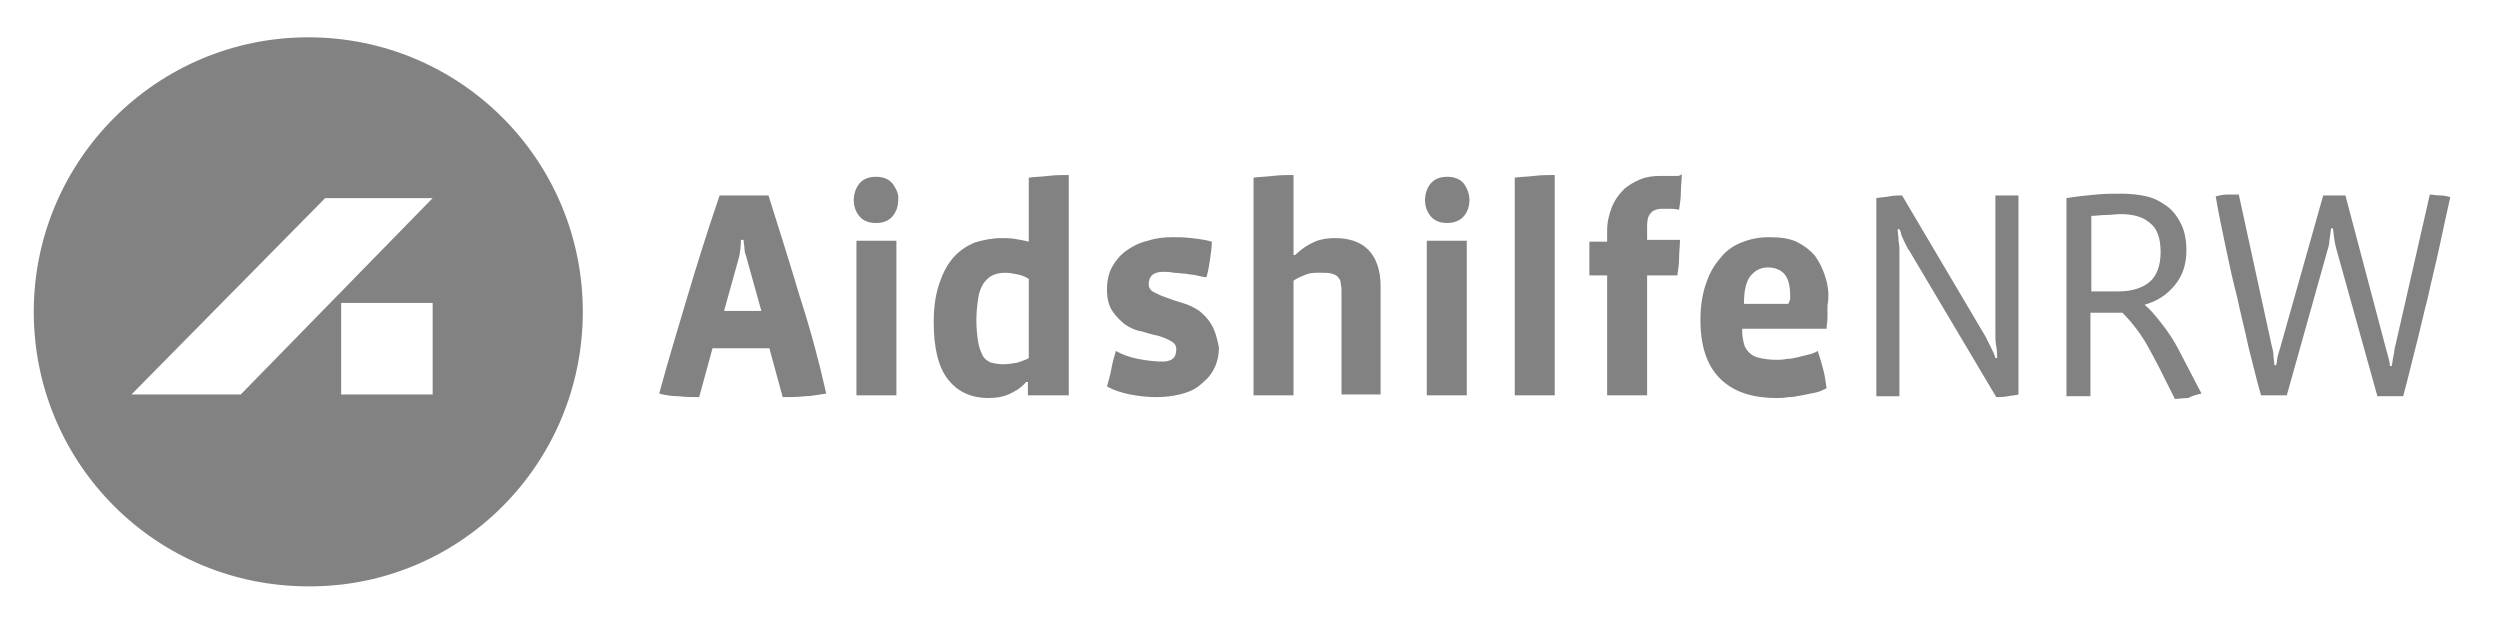
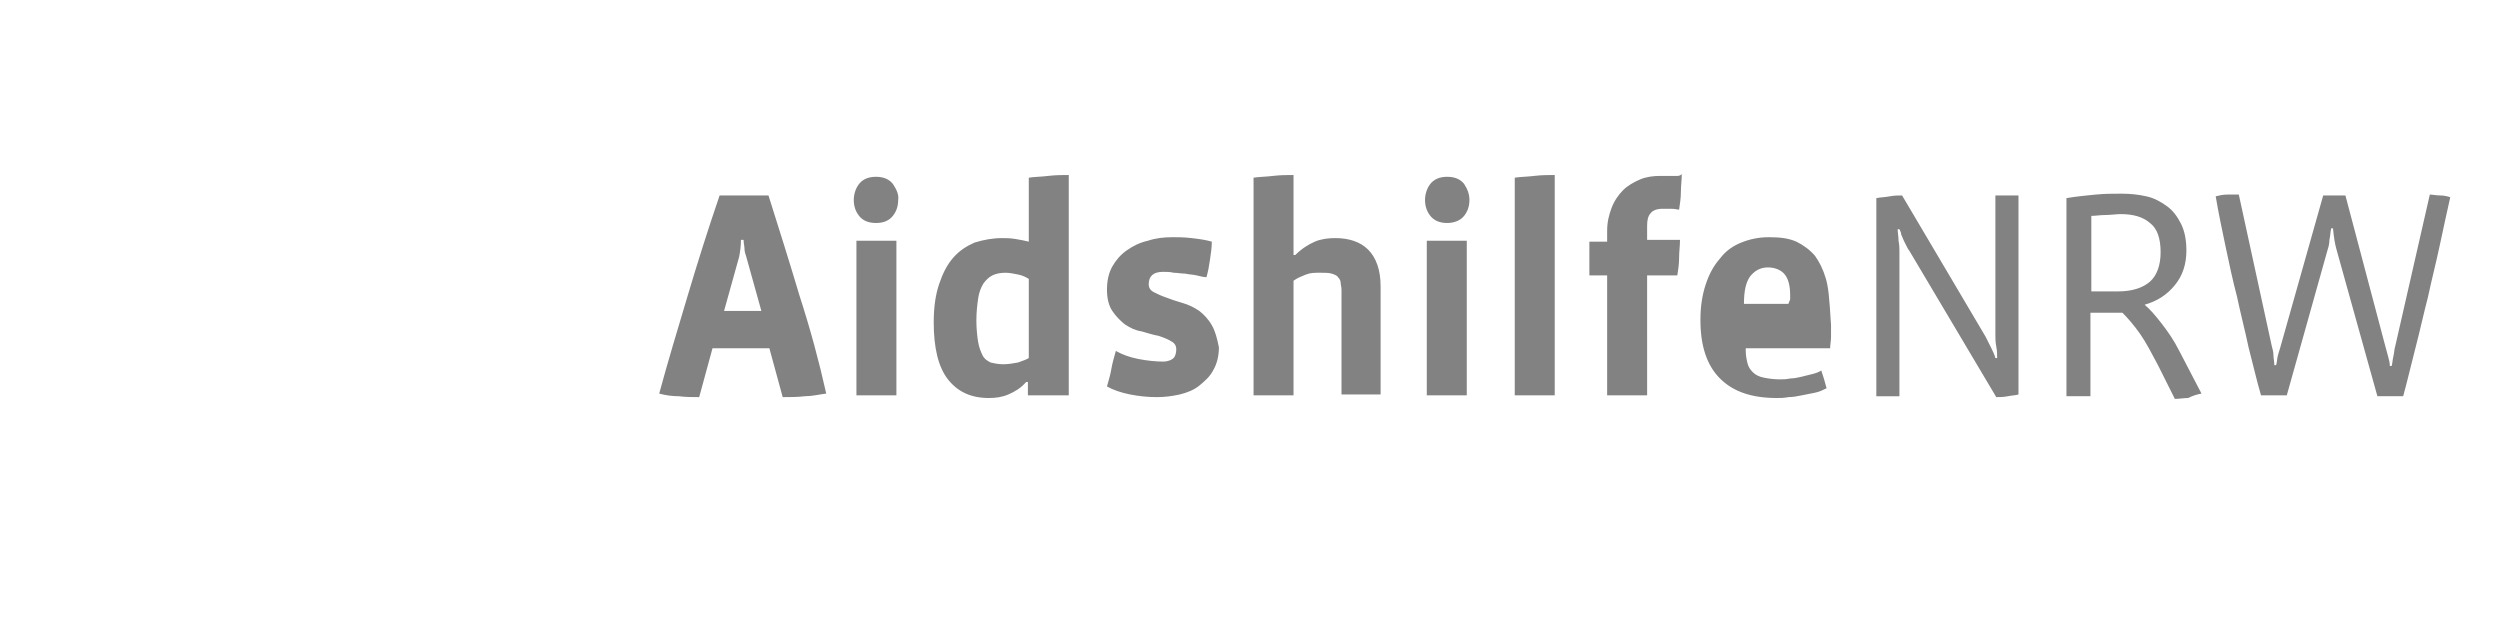
<svg xmlns="http://www.w3.org/2000/svg" version="1.0" id="Layer_1" x="0px" y="0px" width="281.4px" height="70.8px" viewBox="0 0 281.4 70.8" style="enable-background:new 0 0 281.4 70.8;" xml:space="preserve">
  <style type="text/css">

	.st0{fill:#828282;}
	.st1{fill:#828282;}

</style>
-   <path class="st0" d="M274.7,22c-0.5,0-0.9-0.1-1.2-0.1L269.6,39c-0.1,0.3-0.1,0.7-0.2,1.1c-0.1,0.4-0.1,0.8-0.2,1.1H269  c0-0.4-0.1-0.7-0.2-1.1c-0.1-0.4-0.2-0.7-0.3-1.1L264,22h-2.5l-4.8,17c-0.1,0.3-0.2,0.7-0.3,1c-0.1,0.4-0.1,0.8-0.2,1.1h-0.2  c0-0.4-0.1-0.8-0.1-1.1c0-0.4-0.1-0.7-0.2-1.1l-3.7-17c-0.4,0-0.8,0-1.3,0c-0.5,0-0.9,0.1-1.3,0.2c0.3,1.8,0.7,3.7,1.1,5.6  c0.4,1.9,0.8,3.8,1.3,5.7c0.4,1.9,0.9,3.8,1.3,5.7c0.5,1.9,0.9,3.7,1.4,5.4h2.9l4.6-16.4c0.1-0.3,0.2-0.7,0.2-1.1  c0.1-0.4,0.1-0.9,0.2-1.3h0.2c0.1,1,0.2,1.7,0.4,2.4l4.6,16.5h2.9c0.5-1.8,0.9-3.6,1.4-5.5c0.5-1.9,0.9-3.8,1.4-5.7  c0.4-1.9,0.9-3.8,1.3-5.7c0.4-1.9,0.8-3.7,1.2-5.5C275.5,22.1,275.1,22,274.7,22 M242,31.7c-0.8,0.7-2,1.1-3.6,1.1h-3v-8.5  c0.5,0,1-0.1,1.6-0.1c0.6,0,1.2-0.1,1.7-0.1c1.4,0,2.5,0.3,3.3,1c0.8,0.6,1.2,1.7,1.2,3.3C243.2,29.8,242.8,31,242,31.7 M247.8,44.3  l-2.5-4.8c-0.6-1.2-1.3-2.2-2-3.1c-0.7-0.9-1.3-1.6-1.9-2.1c1.4-0.4,2.5-1.1,3.4-2.2c0.9-1.1,1.3-2.4,1.3-3.9c0-1.2-0.2-2.2-0.6-3  c-0.4-0.8-0.9-1.5-1.6-2c-0.7-0.5-1.4-0.9-2.3-1.1c-0.9-0.2-1.8-0.3-2.8-0.3c-0.9,0-1.9,0-2.9,0.1c-1,0.1-2.1,0.2-3.3,0.4v22.3h2.7  v-9.4h3.6c0.6,0.6,1.3,1.4,2,2.4c0.7,1,1.3,2.2,2,3.5l1.9,3.8c0.5,0,1-0.1,1.5-0.1C246.9,44.5,247.3,44.4,247.8,44.3 M227.1,22h-2.5  v15.7c0,0.3,0,0.8,0.1,1.3s0.1,0.9,0.1,1.3l-0.2,0c-0.1-0.4-0.3-0.8-0.5-1.2c-0.2-0.4-0.4-0.8-0.6-1.2l-9.4-15.9  c-0.4,0-0.9,0-1.4,0.1s-1,0.1-1.5,0.2v22.3h2.6V28.3c0-0.3,0-0.7-0.1-1.2c0-0.5-0.1-0.9-0.1-1.3l0.2,0c0.1,0.2,0.2,0.4,0.2,0.6  c0.1,0.2,0.2,0.5,0.3,0.7c0.1,0.2,0.2,0.4,0.3,0.6c0.1,0.2,0.2,0.4,0.3,0.5l9.8,16.5c0.4,0,0.8,0,1.3-0.1c0.5-0.1,0.9-0.1,1.2-0.2  V22z M201.3,34.2h-5c0-1.4,0.2-2.4,0.7-3.1c0.5-0.6,1.1-1,2-1c0.8,0,1.5,0.3,1.9,0.8c0.4,0.5,0.6,1.3,0.6,2.3v0.5  C201.4,33.9,201.4,34,201.3,34.2 M205.5,31.3c-0.3-1-0.7-1.8-1.2-2.5c-0.6-0.7-1.3-1.2-2.1-1.6c-0.9-0.4-1.9-0.5-3.1-0.5  c-1.1,0-2.1,0.2-3.1,0.6s-1.8,1-2.4,1.8c-0.7,0.8-1.2,1.7-1.6,2.9c-0.4,1.2-0.6,2.5-0.6,4c0,2.9,0.7,5.1,2.2,6.6  c1.5,1.5,3.6,2.2,6.4,2.2c0.4,0,0.8,0,1.3-0.1c0.5,0,1-0.1,1.5-0.2c0.5-0.1,1-0.2,1.5-0.3c0.5-0.1,0.9-0.3,1.3-0.5  c-0.1-0.7-0.2-1.5-0.4-2.2c-0.2-0.8-0.4-1.4-0.6-2c-0.3,0.2-0.6,0.3-1,0.4c-0.4,0.1-0.8,0.2-1.2,0.3c-0.4,0.1-0.9,0.2-1.3,0.2  c-0.4,0.1-0.9,0.1-1.2,0.1c-0.7,0-1.3-0.1-1.8-0.2c-0.5-0.1-0.9-0.3-1.2-0.6c-0.3-0.3-0.5-0.6-0.6-1c-0.1-0.4-0.2-0.9-0.2-1.4v-0.3  h9.5c0-0.4,0.1-0.8,0.1-1.3c0-0.5,0-0.9,0-1.3C205.9,33.3,205.8,32.3,205.5,31.3 M188.8,19.8c-0.2,0-0.4,0-0.6,0c-0.2,0-0.4,0-0.7,0  c-0.2,0-0.4,0-0.6,0c-0.8,0-1.6,0.1-2.3,0.4c-0.7,0.3-1.4,0.7-1.9,1.2c-0.5,0.5-1,1.2-1.3,2c-0.3,0.8-0.5,1.6-0.5,2.6v1.2h-2V31h2  v13.5h4.5V31h3.4c0.1-0.6,0.2-1.3,0.2-2c0-0.7,0.1-1.3,0.1-2h-3.7v-1.6c0-0.6,0.1-1.1,0.4-1.4c0.2-0.3,0.7-0.5,1.3-0.5  c0.2,0,0.5,0,1,0s0.7,0.1,0.9,0.1c0.1-0.7,0.2-1.3,0.2-2c0-0.7,0.1-1.3,0.1-2C189.1,19.8,188.9,19.8,188.8,19.8 M175,44.5V19.7  c-0.7,0-1.5,0-2.3,0.1c-0.8,0.1-1.6,0.1-2.2,0.2v24.5H175z M165.1,27.1h-4.5v17.4h4.5V27.1z M164.8,20.7c-0.4-0.5-1-0.8-1.9-0.8  c-0.9,0-1.5,0.3-1.9,0.8c-0.4,0.5-0.6,1.2-0.6,1.8c0,0.7,0.2,1.3,0.6,1.8c0.4,0.5,1,0.8,1.9,0.8c0.8,0,1.5-0.3,1.9-0.8  c0.4-0.5,0.6-1.1,0.6-1.8C165.4,21.9,165.2,21.3,164.8,20.7 M155.4,44.5V32.2c0-1.8-0.5-3.2-1.4-4.1c-0.9-0.9-2.2-1.3-3.7-1.3  c-0.8,0-1.6,0.1-2.3,0.4c-0.7,0.3-1.5,0.8-2.2,1.5h-0.2v-9c-0.7,0-1.5,0-2.3,0.1c-0.8,0.1-1.6,0.1-2.2,0.2v24.5h4.5V31.6  c0.4-0.3,0.9-0.5,1.4-0.7c0.5-0.2,1-0.2,1.6-0.2c0.5,0,1,0,1.3,0.1c0.3,0.1,0.6,0.2,0.7,0.4c0.2,0.2,0.3,0.4,0.3,0.6  c0,0.2,0.1,0.5,0.1,0.8v11.8H155.4z M136.4,36.6c-0.4-0.7-0.9-1.2-1.4-1.6c-0.6-0.4-1.2-0.7-1.9-0.9c-0.7-0.2-1.3-0.4-1.8-0.6  c-0.6-0.2-1-0.4-1.4-0.6c-0.4-0.2-0.6-0.5-0.6-0.9c0-0.9,0.5-1.4,1.6-1.4c0.4,0,0.8,0,1.2,0.1c0.4,0,0.9,0.1,1.3,0.1  c0.4,0.1,0.9,0.1,1.3,0.2c0.4,0.1,0.8,0.2,1.1,0.2c0.2-0.7,0.3-1.3,0.4-2c0.1-0.7,0.2-1.3,0.2-2c-0.7-0.2-1.4-0.3-2.3-0.4  c-0.8-0.1-1.5-0.1-2.1-0.1c-1,0-1.9,0.1-2.8,0.4c-0.9,0.2-1.7,0.6-2.4,1.1c-0.7,0.5-1.2,1.1-1.6,1.8c-0.4,0.7-0.6,1.6-0.6,2.6  c0,1,0.2,1.8,0.6,2.4c0.4,0.6,0.9,1.1,1.4,1.5c0.6,0.4,1.2,0.7,1.9,0.8c0.7,0.2,1.3,0.4,1.9,0.5c0.6,0.2,1.1,0.4,1.4,0.6  c0.4,0.2,0.6,0.5,0.6,0.9c0,0.4-0.1,0.8-0.3,1c-0.2,0.2-0.6,0.4-1.2,0.4c-0.8,0-1.8-0.1-2.8-0.3c-1-0.2-1.8-0.5-2.5-0.9  c-0.2,0.7-0.4,1.4-0.5,2c-0.1,0.6-0.3,1.3-0.5,2c0.7,0.4,1.6,0.7,2.6,0.9c1,0.2,2,0.3,3,0.3c0.9,0,1.7-0.1,2.6-0.3  c0.8-0.2,1.6-0.5,2.2-1c0.6-0.5,1.2-1,1.6-1.8c0.4-0.7,0.6-1.6,0.6-2.5C137,38.1,136.8,37.3,136.4,36.6 M115.8,40.3  c-0.3,0.2-0.7,0.3-1.2,0.5c-0.5,0.1-1.1,0.2-1.7,0.2c-0.5,0-1-0.1-1.4-0.2c-0.4-0.2-0.7-0.4-0.9-0.8c-0.2-0.4-0.4-0.9-0.5-1.5  c-0.1-0.6-0.2-1.5-0.2-2.4c0-1,0.1-1.8,0.2-2.5c0.1-0.7,0.3-1.2,0.6-1.7c0.3-0.4,0.6-0.7,1-0.9c0.4-0.2,0.9-0.3,1.5-0.3  c0.4,0,0.9,0.1,1.4,0.2c0.5,0.1,0.9,0.3,1.2,0.5V40.3z M120.3,44.5V19.7c-0.7,0-1.5,0-2.3,0.1c-0.8,0.1-1.6,0.1-2.2,0.2v7.2  c-0.4-0.1-0.9-0.2-1.5-0.3c-0.6-0.1-1.1-0.1-1.5-0.1c-1.1,0-2.1,0.2-3.1,0.5c-0.9,0.4-1.7,0.9-2.4,1.7c-0.7,0.8-1.2,1.8-1.6,3  c-0.4,1.2-0.6,2.6-0.6,4.3c0,2.8,0.5,5,1.6,6.4c1.1,1.4,2.6,2.1,4.6,2.1c0.8,0,1.5-0.1,2.2-0.4c0.7-0.3,1.4-0.7,2-1.4h0.2v1.5H120.3  z M100.9,27.1h-4.5v17.4h4.5V27.1z M100.5,20.7c-0.4-0.5-1-0.8-1.9-0.8c-0.9,0-1.5,0.3-1.9,0.8c-0.4,0.5-0.6,1.2-0.6,1.8  c0,0.7,0.2,1.3,0.6,1.8c0.4,0.5,1,0.8,1.9,0.8s1.5-0.3,1.9-0.8c0.4-0.5,0.6-1.1,0.6-1.8C101.2,21.9,100.9,21.3,100.5,20.7 M85.7,35  h-4.2l1.7-6.1c0.1-0.5,0.2-1.2,0.2-1.9h0.3c0,0.4,0.1,0.7,0.1,1c0,0.3,0.1,0.6,0.2,0.9L85.7,35z M90,33.3c-1.1-3.7-2.3-7.5-3.5-11.3  h-5.5c-1.3,3.8-2.5,7.6-3.6,11.3c-1.1,3.7-2.2,7.3-3.2,11c0.7,0.2,1.5,0.3,2.2,0.3c0.8,0.1,1.5,0.1,2.3,0.1l1.5-5.5h6.4l1.5,5.5  c0.8,0,1.7,0,2.5-0.1c0.8,0,1.6-0.2,2.4-0.3C92.2,40.7,91.2,37,90,33.3" />
-   <path class="st1" d="M48.7,44.4H38.4V34.1h10.3V44.4z M48.7,22.3L27.1,44.4l-12.3,0l21.8-22.1L48.7,22.3z M65.6,35.1  c0-17.1-13.8-30.9-30.9-30.9C17.6,4.2,3.8,18.1,3.8,35.1c0,17.1,13.8,30.9,30.9,30.9C51.8,66.1,65.6,52.2,65.6,35.1" />
+   <path class="st0" d="M274.7,22c-0.5,0-0.9-0.1-1.2-0.1L269.6,39c-0.1,0.3-0.1,0.7-0.2,1.1c-0.1,0.4-0.1,0.8-0.2,1.1H269  c0-0.4-0.1-0.7-0.2-1.1c-0.1-0.4-0.2-0.7-0.3-1.1L264,22h-2.5l-4.8,17c-0.1,0.3-0.2,0.7-0.3,1c-0.1,0.4-0.1,0.8-0.2,1.1h-0.2  c0-0.4-0.1-0.8-0.1-1.1c0-0.4-0.1-0.7-0.2-1.1l-3.7-17c-0.4,0-0.8,0-1.3,0c-0.5,0-0.9,0.1-1.3,0.2c0.3,1.8,0.7,3.7,1.1,5.6  c0.4,1.9,0.8,3.8,1.3,5.7c0.4,1.9,0.9,3.8,1.3,5.7c0.5,1.9,0.9,3.7,1.4,5.4h2.9l4.6-16.4c0.1-0.3,0.2-0.7,0.2-1.1  c0.1-0.4,0.1-0.9,0.2-1.3h0.2c0.1,1,0.2,1.7,0.4,2.4l4.6,16.5h2.9c0.5-1.8,0.9-3.6,1.4-5.5c0.5-1.9,0.9-3.8,1.4-5.7  c0.4-1.9,0.9-3.8,1.3-5.7c0.4-1.9,0.8-3.7,1.2-5.5C275.5,22.1,275.1,22,274.7,22 M242,31.7c-0.8,0.7-2,1.1-3.6,1.1h-3v-8.5  c0.5,0,1-0.1,1.6-0.1c0.6,0,1.2-0.1,1.7-0.1c1.4,0,2.5,0.3,3.3,1c0.8,0.6,1.2,1.7,1.2,3.3C243.2,29.8,242.8,31,242,31.7 M247.8,44.3  l-2.5-4.8c-0.6-1.2-1.3-2.2-2-3.1c-0.7-0.9-1.3-1.6-1.9-2.1c1.4-0.4,2.5-1.1,3.4-2.2c0.9-1.1,1.3-2.4,1.3-3.9c0-1.2-0.2-2.2-0.6-3  c-0.4-0.8-0.9-1.5-1.6-2c-0.7-0.5-1.4-0.9-2.3-1.1c-0.9-0.2-1.8-0.3-2.8-0.3c-0.9,0-1.9,0-2.9,0.1c-1,0.1-2.1,0.2-3.3,0.4v22.3h2.7  v-9.4h3.6c0.6,0.6,1.3,1.4,2,2.4c0.7,1,1.3,2.2,2,3.5l1.9,3.8c0.5,0,1-0.1,1.5-0.1C246.9,44.5,247.3,44.4,247.8,44.3 M227.1,22h-2.5  v15.7c0,0.3,0,0.8,0.1,1.3s0.1,0.9,0.1,1.3l-0.2,0c-0.1-0.4-0.3-0.8-0.5-1.2c-0.2-0.4-0.4-0.8-0.6-1.2l-9.4-15.9  c-0.4,0-0.9,0-1.4,0.1s-1,0.1-1.5,0.2v22.3h2.6V28.3c0-0.3,0-0.7-0.1-1.2c0-0.5-0.1-0.9-0.1-1.3l0.2,0c0.1,0.2,0.2,0.4,0.2,0.6  c0.1,0.2,0.2,0.5,0.3,0.7c0.1,0.2,0.2,0.4,0.3,0.6c0.1,0.2,0.2,0.4,0.3,0.5l9.8,16.5c0.4,0,0.8,0,1.3-0.1c0.5-0.1,0.9-0.1,1.2-0.2  V22z M201.3,34.2h-5c0-1.4,0.2-2.4,0.7-3.1c0.5-0.6,1.1-1,2-1c0.8,0,1.5,0.3,1.9,0.8c0.4,0.5,0.6,1.3,0.6,2.3v0.5  C201.4,33.9,201.4,34,201.3,34.2 M205.5,31.3c-0.3-1-0.7-1.8-1.2-2.5c-0.6-0.7-1.3-1.2-2.1-1.6c-0.9-0.4-1.9-0.5-3.1-0.5  c-1.1,0-2.1,0.2-3.1,0.6s-1.8,1-2.4,1.8c-0.7,0.8-1.2,1.7-1.6,2.9c-0.4,1.2-0.6,2.5-0.6,4c0,2.9,0.7,5.1,2.2,6.6  c1.5,1.5,3.6,2.2,6.4,2.2c0.4,0,0.8,0,1.3-0.1c0.5,0,1-0.1,1.5-0.2c0.5-0.1,1-0.2,1.5-0.3c0.5-0.1,0.9-0.3,1.3-0.5  c-0.2-0.8-0.4-1.4-0.6-2c-0.3,0.2-0.6,0.3-1,0.4c-0.4,0.1-0.8,0.2-1.2,0.3c-0.4,0.1-0.9,0.2-1.3,0.2  c-0.4,0.1-0.9,0.1-1.2,0.1c-0.7,0-1.3-0.1-1.8-0.2c-0.5-0.1-0.9-0.3-1.2-0.6c-0.3-0.3-0.5-0.6-0.6-1c-0.1-0.4-0.2-0.9-0.2-1.4v-0.3  h9.5c0-0.4,0.1-0.8,0.1-1.3c0-0.5,0-0.9,0-1.3C205.9,33.3,205.8,32.3,205.5,31.3 M188.8,19.8c-0.2,0-0.4,0-0.6,0c-0.2,0-0.4,0-0.7,0  c-0.2,0-0.4,0-0.6,0c-0.8,0-1.6,0.1-2.3,0.4c-0.7,0.3-1.4,0.7-1.9,1.2c-0.5,0.5-1,1.2-1.3,2c-0.3,0.8-0.5,1.6-0.5,2.6v1.2h-2V31h2  v13.5h4.5V31h3.4c0.1-0.6,0.2-1.3,0.2-2c0-0.7,0.1-1.3,0.1-2h-3.7v-1.6c0-0.6,0.1-1.1,0.4-1.4c0.2-0.3,0.7-0.5,1.3-0.5  c0.2,0,0.5,0,1,0s0.7,0.1,0.9,0.1c0.1-0.7,0.2-1.3,0.2-2c0-0.7,0.1-1.3,0.1-2C189.1,19.8,188.9,19.8,188.8,19.8 M175,44.5V19.7  c-0.7,0-1.5,0-2.3,0.1c-0.8,0.1-1.6,0.1-2.2,0.2v24.5H175z M165.1,27.1h-4.5v17.4h4.5V27.1z M164.8,20.7c-0.4-0.5-1-0.8-1.9-0.8  c-0.9,0-1.5,0.3-1.9,0.8c-0.4,0.5-0.6,1.2-0.6,1.8c0,0.7,0.2,1.3,0.6,1.8c0.4,0.5,1,0.8,1.9,0.8c0.8,0,1.5-0.3,1.9-0.8  c0.4-0.5,0.6-1.1,0.6-1.8C165.4,21.9,165.2,21.3,164.8,20.7 M155.4,44.5V32.2c0-1.8-0.5-3.2-1.4-4.1c-0.9-0.9-2.2-1.3-3.7-1.3  c-0.8,0-1.6,0.1-2.3,0.4c-0.7,0.3-1.5,0.8-2.2,1.5h-0.2v-9c-0.7,0-1.5,0-2.3,0.1c-0.8,0.1-1.6,0.1-2.2,0.2v24.5h4.5V31.6  c0.4-0.3,0.9-0.5,1.4-0.7c0.5-0.2,1-0.2,1.6-0.2c0.5,0,1,0,1.3,0.1c0.3,0.1,0.6,0.2,0.7,0.4c0.2,0.2,0.3,0.4,0.3,0.6  c0,0.2,0.1,0.5,0.1,0.8v11.8H155.4z M136.4,36.6c-0.4-0.7-0.9-1.2-1.4-1.6c-0.6-0.4-1.2-0.7-1.9-0.9c-0.7-0.2-1.3-0.4-1.8-0.6  c-0.6-0.2-1-0.4-1.4-0.6c-0.4-0.2-0.6-0.5-0.6-0.9c0-0.9,0.5-1.4,1.6-1.4c0.4,0,0.8,0,1.2,0.1c0.4,0,0.9,0.1,1.3,0.1  c0.4,0.1,0.9,0.1,1.3,0.2c0.4,0.1,0.8,0.2,1.1,0.2c0.2-0.7,0.3-1.3,0.4-2c0.1-0.7,0.2-1.3,0.2-2c-0.7-0.2-1.4-0.3-2.3-0.4  c-0.8-0.1-1.5-0.1-2.1-0.1c-1,0-1.9,0.1-2.8,0.4c-0.9,0.2-1.7,0.6-2.4,1.1c-0.7,0.5-1.2,1.1-1.6,1.8c-0.4,0.7-0.6,1.6-0.6,2.6  c0,1,0.2,1.8,0.6,2.4c0.4,0.6,0.9,1.1,1.4,1.5c0.6,0.4,1.2,0.7,1.9,0.8c0.7,0.2,1.3,0.4,1.9,0.5c0.6,0.2,1.1,0.4,1.4,0.6  c0.4,0.2,0.6,0.5,0.6,0.9c0,0.4-0.1,0.8-0.3,1c-0.2,0.2-0.6,0.4-1.2,0.4c-0.8,0-1.8-0.1-2.8-0.3c-1-0.2-1.8-0.5-2.5-0.9  c-0.2,0.7-0.4,1.4-0.5,2c-0.1,0.6-0.3,1.3-0.5,2c0.7,0.4,1.6,0.7,2.6,0.9c1,0.2,2,0.3,3,0.3c0.9,0,1.7-0.1,2.6-0.3  c0.8-0.2,1.6-0.5,2.2-1c0.6-0.5,1.2-1,1.6-1.8c0.4-0.7,0.6-1.6,0.6-2.5C137,38.1,136.8,37.3,136.4,36.6 M115.8,40.3  c-0.3,0.2-0.7,0.3-1.2,0.5c-0.5,0.1-1.1,0.2-1.7,0.2c-0.5,0-1-0.1-1.4-0.2c-0.4-0.2-0.7-0.4-0.9-0.8c-0.2-0.4-0.4-0.9-0.5-1.5  c-0.1-0.6-0.2-1.5-0.2-2.4c0-1,0.1-1.8,0.2-2.5c0.1-0.7,0.3-1.2,0.6-1.7c0.3-0.4,0.6-0.7,1-0.9c0.4-0.2,0.9-0.3,1.5-0.3  c0.4,0,0.9,0.1,1.4,0.2c0.5,0.1,0.9,0.3,1.2,0.5V40.3z M120.3,44.5V19.7c-0.7,0-1.5,0-2.3,0.1c-0.8,0.1-1.6,0.1-2.2,0.2v7.2  c-0.4-0.1-0.9-0.2-1.5-0.3c-0.6-0.1-1.1-0.1-1.5-0.1c-1.1,0-2.1,0.2-3.1,0.5c-0.9,0.4-1.7,0.9-2.4,1.7c-0.7,0.8-1.2,1.8-1.6,3  c-0.4,1.2-0.6,2.6-0.6,4.3c0,2.8,0.5,5,1.6,6.4c1.1,1.4,2.6,2.1,4.6,2.1c0.8,0,1.5-0.1,2.2-0.4c0.7-0.3,1.4-0.7,2-1.4h0.2v1.5H120.3  z M100.9,27.1h-4.5v17.4h4.5V27.1z M100.5,20.7c-0.4-0.5-1-0.8-1.9-0.8c-0.9,0-1.5,0.3-1.9,0.8c-0.4,0.5-0.6,1.2-0.6,1.8  c0,0.7,0.2,1.3,0.6,1.8c0.4,0.5,1,0.8,1.9,0.8s1.5-0.3,1.9-0.8c0.4-0.5,0.6-1.1,0.6-1.8C101.2,21.9,100.9,21.3,100.5,20.7 M85.7,35  h-4.2l1.7-6.1c0.1-0.5,0.2-1.2,0.2-1.9h0.3c0,0.4,0.1,0.7,0.1,1c0,0.3,0.1,0.6,0.2,0.9L85.7,35z M90,33.3c-1.1-3.7-2.3-7.5-3.5-11.3  h-5.5c-1.3,3.8-2.5,7.6-3.6,11.3c-1.1,3.7-2.2,7.3-3.2,11c0.7,0.2,1.5,0.3,2.2,0.3c0.8,0.1,1.5,0.1,2.3,0.1l1.5-5.5h6.4l1.5,5.5  c0.8,0,1.7,0,2.5-0.1c0.8,0,1.6-0.2,2.4-0.3C92.2,40.7,91.2,37,90,33.3" />
</svg>